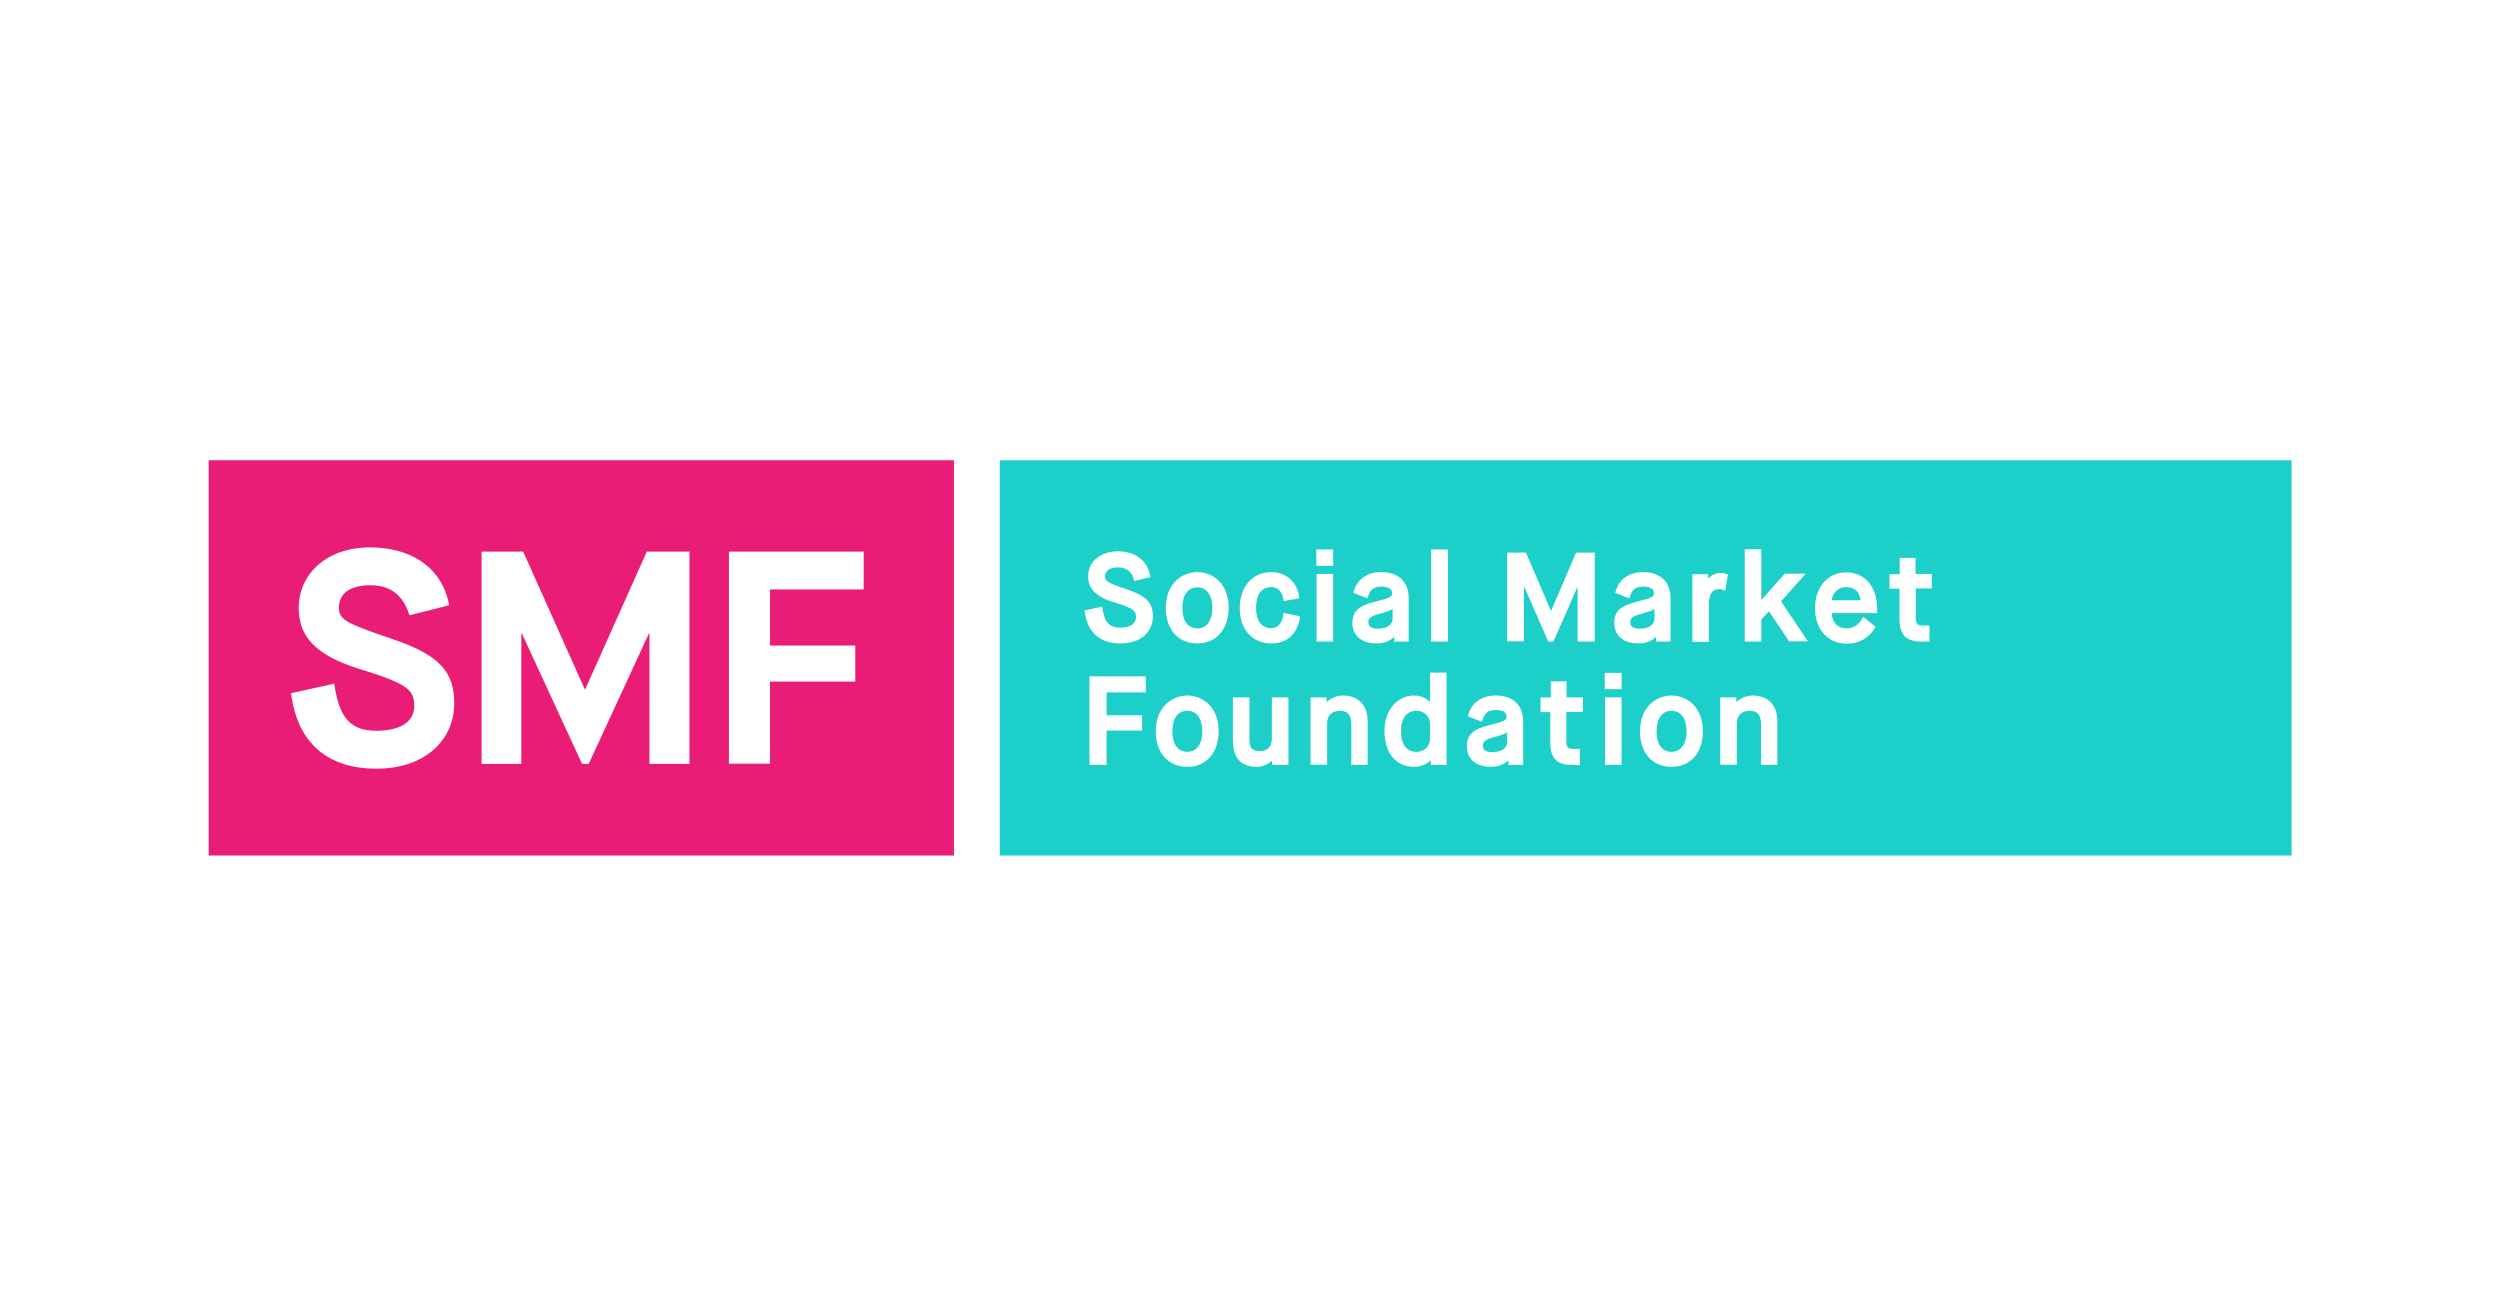
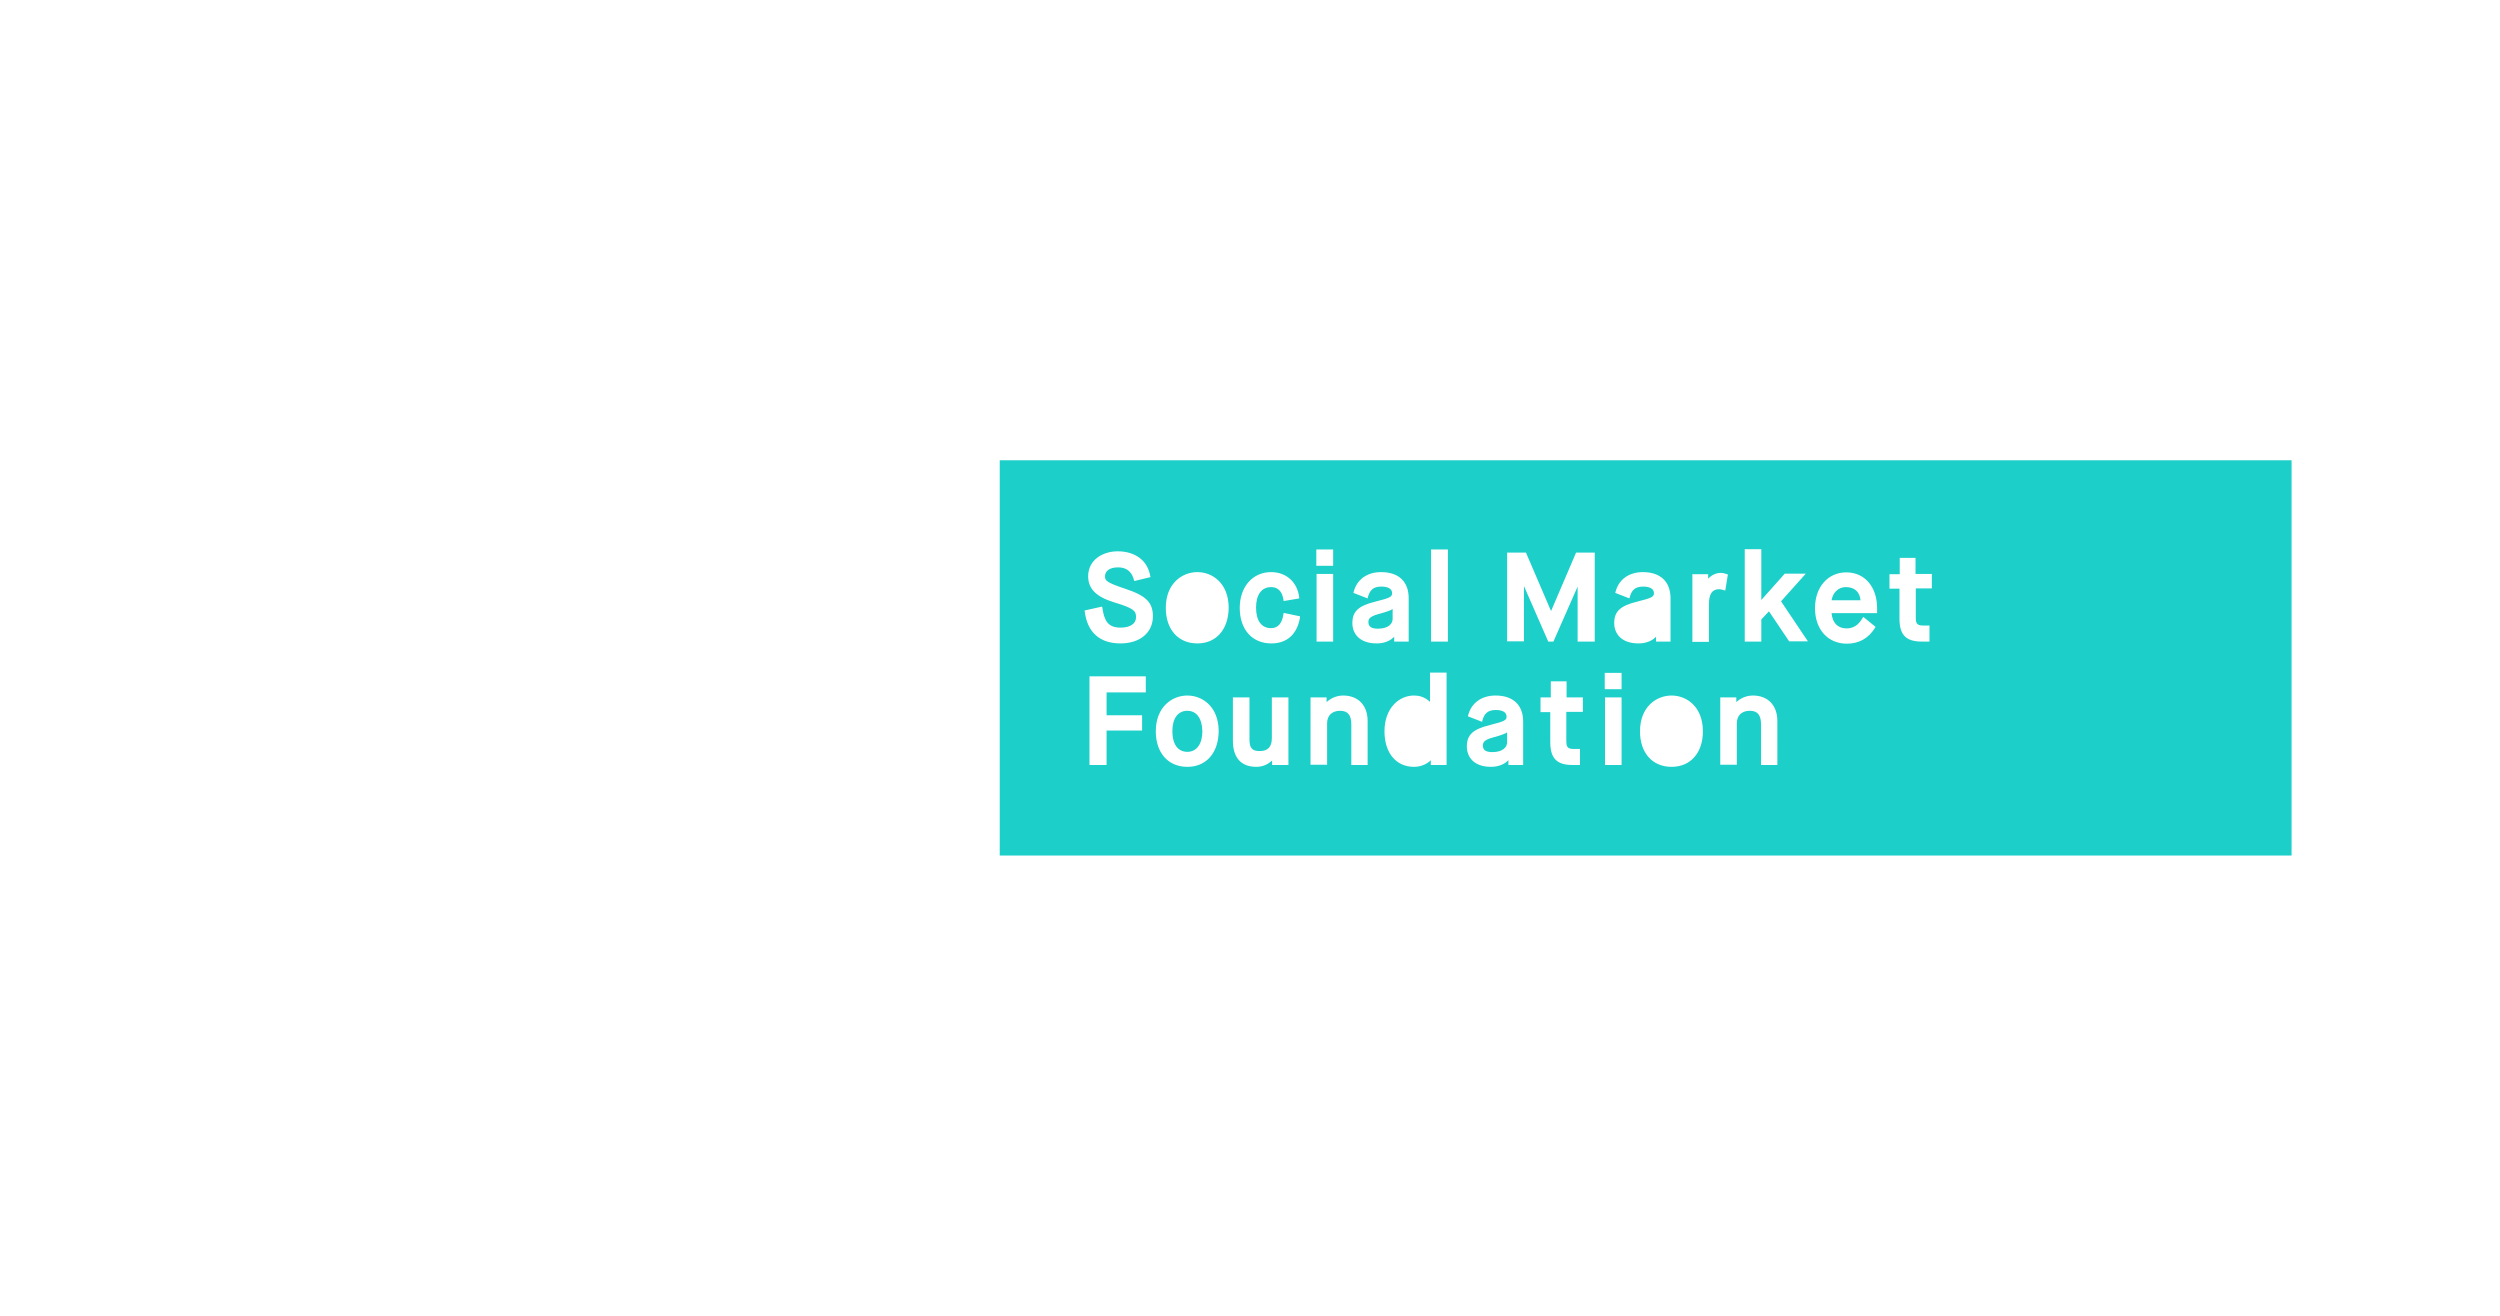
<svg xmlns="http://www.w3.org/2000/svg" version="1.1" id="Layer_1" x="0px" y="0px" viewBox="0 0 950 500" style="enable-background:new 0 0 950 500;" xml:space="preserve">
  <style type="text/css">
	.st0{fill:#464648;}
	.st1{fill:#1B8FCF;}
	.st2{fill-rule:evenodd;clip-rule:evenodd;fill:#1B8FCF;}
	.st3{fill:#EA1D76;}
	.st4{fill:#1CCFC9;}
	.st5{fill:#1D1D1B;}
	.st6{fill:#FFFFFF;}
	.st7{fill:#AF2647;}
	.st8{fill:#4B4948;}
	.st9{fill:#045984;}
	.st10{fill:#3C3C3B;}
	.st11{fill:#E95A13;}
	.st12{fill:#009883;}
	.st13{fill:#6F6F6E;}
	.st14{fill:#AE1917;}
	.st15{fill:#699999;}
	.st16{clip-path:url(#SVGID_2_);fill:#512A5B;}
	.st17{clip-path:url(#SVGID_2_);fill:#FFFFFF;}
	.st18{clip-path:url(#SVGID_2_);fill:#677269;}
	.st19{clip-path:url(#SVGID_2_);fill:none;stroke:#1D1D1B;stroke-width:1.591;}
	.st20{clip-path:url(#SVGID_2_);fill:none;stroke:#FFFFFF;stroke-width:1.591;}
	.st21{clip-path:url(#SVGID_2_);fill:none;stroke:#FFFFFF;stroke-width:0.217;stroke-linejoin:round;}
	.st22{clip-path:url(#SVGID_2_);fill:none;stroke:#FFFFFF;stroke-width:0.225;stroke-linejoin:round;}
	.st23{clip-path:url(#SVGID_2_);fill:none;stroke:#512A5B;stroke-width:1.591;stroke-linecap:round;}
	.st24{clip-path:url(#SVGID_2_);fill:none;stroke:#512A5B;stroke-width:3.044928e-02;stroke-linecap:round;stroke-linejoin:round;}
	.st25{clip-path:url(#SVGID_2_);fill:none;stroke:#FFFFFF;stroke-width:1.271;}
	.st26{clip-path:url(#SVGID_2_);fill:none;stroke:#FFFFFF;stroke-width:1.641;stroke-linejoin:round;}
	.st27{clip-path:url(#SVGID_2_);fill:none;stroke:#FFFFFF;stroke-width:0.217;}
	.st28{clip-path:url(#SVGID_2_);fill:none;stroke:#512A5B;stroke-width:0.537;}
	.st29{clip-path:url(#SVGID_2_);fill:none;stroke:#512A5B;stroke-width:0.525;}
	.st30{fill:#F26921;}
	.st31{fill:#FBAA19;}
	.st32{clip-path:url(#SVGID_4_);fill:url(#SVGID_5_);}
	.st33{clip-path:url(#SVGID_7_);fill:#90BEE7;}
	.st34{clip-path:url(#SVGID_9_);fill:url(#SVGID_10_);}
	.st35{clip-path:url(#SVGID_12_);fill:url(#SVGID_13_);}
	.st36{clip-path:url(#SVGID_15_);fill:#C70B40;}
	.st37{clip-path:url(#SVGID_15_);fill:#004D6F;}
	.st38{fill:#222221;}
	.st39{fill:#242422;}
	.st40{fill:#20201E;}
	.st41{fill:#252524;}
	.st42{fill:#D13628;}
	.st43{fill:#CE1B1B;}
	.st44{fill:#CF261F;}
	.st45{fill:#CE211D;}
	.st46{fill:#CE201C;}
	.st47{fill:#CE251F;}
	.st48{fill:#CE231E;}
	.st49{fill:#CE1D1B;}
	.st50{fill:#D02F23;}
	.st51{fill:#CF2921;}
</style>
  <g>
-     <path class="st3" d="M136.6,254.2c-17.4-5.4-23.1-12.8-23.1-23.3c0-11.9,9.7-22.9,27.2-22.9c14.2,0,27.1,6.6,30,22l-15.1,3.8   c-2-6.2-5.8-11.4-14.9-11.4c-8.3,0-11.9,3.6-11.9,8.4c0,4.8,2.6,6,20.5,12.1c18.2,6.2,23.3,12.7,23.3,24.4   c0,14.1-11.3,24.8-29.6,24.8c-18,0-30-9.3-32.4-28.7l16.4-3.6c1.8,11.9,5.3,17.9,16,17.9c8.4,0,14.4-3,14.4-9.3   C157.5,262,154.7,259.8,136.6,254.2 M182.8,209.6h16l23.4,52.3h0.2l23.4-52.3H262v80.7h-15.2v-49.6h-0.2l-22.9,49.6h-2.5   l-22.9-49.6h-0.2v49.6h-15.1V209.6z M277,209.6h51.2v14.4h-35.6v21.3H325v13.7h-32.4v31.2H277V209.6z M79.3,325.1h283.2V174.9H79.3   V325.1z" />
-     <path class="st4" d="M455,223.2c-3.6,0-5.7,2.9-5.7,7.8c0,4.9,2.1,7.8,5.7,7.8c3.5,0,5.7-3,5.7-7.8   C460.7,226.1,458.5,223.2,455,223.2" />
-     <path class="st4" d="M635.2,270.1c-3.6,0-5.7,2.9-5.7,7.8c0,4.9,2.1,7.8,5.7,7.8c3.5,0,5.7-3,5.7-7.8   C640.9,273,638.7,270.1,635.2,270.1" />
    <path class="st4" d="M563.5,283.3c0,1.7,1.1,2.5,3.6,2.5c4.1,0,5.6-2,5.6-3.7v-3.8c-0.7,0.5-2,1-5.2,1.9   C563.5,281.2,563.5,282.5,563.5,283.3" />
    <path class="st4" d="M451.2,270.1c-3.6,0-5.7,2.9-5.7,7.8c0,4.9,2.1,7.8,5.7,7.8c3.5,0,5.7-3,5.7-7.8   C456.8,273,454.7,270.1,451.2,270.1" />
-     <path class="st4" d="M619.5,236.4c0,1.7,1.1,2.5,3.6,2.5c4.1,0,5.6-2,5.6-3.7v-3.8c-0.7,0.5-2,1-5.2,1.9   C619.5,234.3,619.5,235.6,619.5,236.4" />
    <path class="st4" d="M520,236.4c0,1.7,1.1,2.5,3.6,2.5c4.1,0,5.6-2,5.6-3.7v-3.8c-0.6,0.5-2,1-5.2,1.9   C520,234.3,520,235.6,520,236.4" />
-     <path class="st4" d="M538.2,270.1c-3.7,0-5.8,2.8-5.8,7.8c0,5,2.1,7.8,5.8,7.8c3.4,0,5.2-2.5,5.2-4.9v-5.6   C543.4,272.6,541.6,270.1,538.2,270.1" />
    <path class="st4" d="M701.5,223.1c-3.3,0-5.1,2.5-5.5,5h11C706.7,224.9,704.7,223.1,701.5,223.1" />
    <path class="st4" d="M734.1,223.6H728v10.9c0,2.4,0.4,3.2,2.8,3.2h2.4v6.1h-2.9c-6,0-8.5-2.5-8.5-8.7v-11.4H718v-5.5h3.9V212h6v6.1   h6.2V223.6z M713.3,233H696c0.3,3.7,2.4,5.8,5.7,5.8c3.6,0,5.2-2.5,6.1-4l0.3-0.4l0.2,0.2l4.4,3.6l-0.2,0.4c-2.5,4-6.1,6-10.7,6   c-7.2,0-12.1-5.4-12.1-13.5c0-8,4.9-13.6,11.9-13.6c7,0,11.7,5.5,11.7,13.6V233z M679.9,243.8l-0.1-0.2l-7.6-11.3l-2.9,3.1v8.4   h-6.3v-35.1h6.3v19.3l8.9-10h8l-9.4,10.5l10.2,15.2H679.9z M675.4,290.7h-6.2v-15.3c0-3.7-1.3-5.3-4.3-5.3c-3,0-4.9,1.8-4.9,4.7   v15.8h-6.3V265h6.1v1.8c1.4-1.3,3.6-2.5,6.3-2.5c5.7,0,9.3,3.7,9.3,9.7V290.7z M649.4,229.6v14.3h-6.3v-25.7h6v1.7   c1.2-1.3,2.9-2.2,4.8-2.2c0.8,0,1.6,0.2,2.4,0.5l0.3,0.1l-1,6.1l-0.8-0.2c-0.4-0.1-0.9-0.3-1.5-0.3   C650.6,223.9,649.4,225.7,649.4,229.6 M635.2,291.4c-7.3,0-12-5.3-12-13.5c0-9.3,6.2-13.6,12-13.6c5.7,0,11.9,4.2,11.9,13.6   C647.1,286.1,642.4,291.4,635.2,291.4 M613.4,236.8c0-4.5,2.3-6.6,8.8-8.2c5.7-1.4,6.3-1.9,6.3-3.2c0-1.6-1.5-2.5-4.1-2.5   c-3.3,0-4.4,1.6-5.1,4l-0.1,0.5l-5.4-2.1l0.1-0.4c1.2-4.7,5.1-7.5,10.4-7.5c6.6,0,10.5,3.6,10.5,9.9v16.5h-5.5V242   c-1,1-3.1,2.5-6.6,2.5C615.8,244.5,613.4,240.5,613.4,236.8 M616.2,261.9h-6.4v-6.2h6.4V261.9z M616.2,290.7h-6.3V265h6.3V290.7z    M606,243.8h-6.5v-20.9l-9.2,20.9h-2l-0.1-0.3l-9.1-20.8v21h-6.4v-33.7h7.2l0.1,0.3l9.4,21.9l9.5-22.2h7.1V243.8z M601.4,270.5   h-6.2v10.9c0,2.4,0.4,3.2,2.8,3.2h2.4v6.1h-2.8c-6,0-8.5-2.5-8.5-8.7v-11.4h-3.7V265h3.9v-6.1h6v6.1h6.2V270.5z M578.7,290.7h-5.5   v-1.8c-1,1-3.1,2.5-6.6,2.5c-6.8,0-9.2-4-9.2-7.7c0-4.5,2.3-6.6,8.8-8.2c5.7-1.4,6.3-1.9,6.3-3.2c0-1.6-1.5-2.5-4.1-2.5   c-3.3,0-4.4,1.6-5.1,4l-0.1,0.5l-5.4-2.1l0.1-0.4c1.2-4.7,5.1-7.5,10.4-7.5c6.7,0,10.5,3.6,10.5,9.9V290.7z M550.2,243.8h-6.4v-35   h6.4V243.8z M549.6,290.7h-5.9v-1.8c-1,1-3.2,2.5-6.4,2.5c-6.8,0-11.2-5.3-11.2-13.5c0-8.9,5.6-13.6,11.2-13.6c1.7,0,4,0.4,6.1,2.4   v-11.1h6.3V290.7z M513.9,236.8c0-4.5,2.3-6.6,8.8-8.2c5.7-1.4,6.3-1.9,6.3-3.2c0-1.6-1.5-2.5-4.1-2.5c-3.3,0-4.4,1.6-5.1,4   l-0.1,0.5l-5.4-2.1l0.1-0.4c1.2-4.7,5.1-7.5,10.4-7.5c6.7,0,10.5,3.6,10.5,9.9v16.5h-5.5V242c-1,1-3.1,2.5-6.6,2.5   C516.3,244.5,513.9,240.5,513.9,236.8 M519.7,290.7h-6.2v-15.3c0-3.7-1.3-5.3-4.3-5.3c-3,0-4.9,1.8-4.9,4.7v15.8H498V265h6.1v1.8   c1.4-1.3,3.6-2.5,6.3-2.5c5.7,0,9.3,3.7,9.3,9.7V290.7z M494,234.7c-1.1,6.3-4.9,9.8-10.9,9.8c-7.3,0-12-5.3-12-13.5   c0-8,4.9-13.6,11.9-13.6c5.8,0,10,3.8,10.7,9.6l0,0.4l-5.9,1l-0.1-0.5c-0.3-2.2-1.4-4.8-4.7-4.8c-3.6,0-5.7,2.9-5.7,7.8   c0,5,2.1,7.8,5.7,7.8c2.6,0,4.2-1.8,4.7-5.3l0.1-0.5l6.2,1.3L494,234.7z M489.5,290.7h-6.1V289c-1.1,1-3,2.4-6,2.4   c-5.8,0-8.9-3.5-8.9-9.9V265h6.3v15.9c0,3.4,1,4.5,3.9,4.5c3.1,0,4.6-1.6,4.6-4.9V265h6.3V290.7z M455,244.5c-7.3,0-12-5.3-12-13.5   c0-9.3,6.2-13.6,12-13.6c5.7,0,11.9,4.2,11.9,13.6C466.8,239.2,462.2,244.5,455,244.5 M451.2,291.4c-7.3,0-12-5.3-12-13.5   c0-9.3,6.2-13.6,12-13.6c5.7,0,11.9,4.2,11.9,13.6C463,286.1,458.4,291.4,451.2,291.4 M425.8,244.5c-7.9,0-12.6-4.2-13.6-12.1   l-0.1-0.4l6.7-1.5l0.1,0.5c0.7,4.8,2.1,7.5,6.9,7.5c3.7,0,5.9-1.5,5.9-4c0-2.4-1-3.4-8.3-5.6c-6.9-2.1-9.9-5.2-9.9-9.9   c0-6.3,5.6-9.5,11.2-9.5c6.7,0,11.4,3.5,12.4,9.4l0.1,0.4l-6.2,1.5l-0.1-0.4c-0.6-2.2-1.9-4.8-6.1-4.8c-3,0-4.9,1.3-4.9,3.4   c0,1.7,0.7,2.4,7.9,4.8c7.8,2.6,10.3,5.2,10.3,10.4C438.1,240.4,433.2,244.5,425.8,244.5 M435.4,263.1h-14.9v8.7H434v5.8h-13.5   v13.1H414v-33.7h21.4V263.1z M506.6,243.8h-6.3v-25.7h6.3V243.8z M500.2,208.8h6.4v6.2h-6.4V208.8z M379.9,325.1h490.9V174.9H379.9   V325.1z" />
  </g>
</svg>